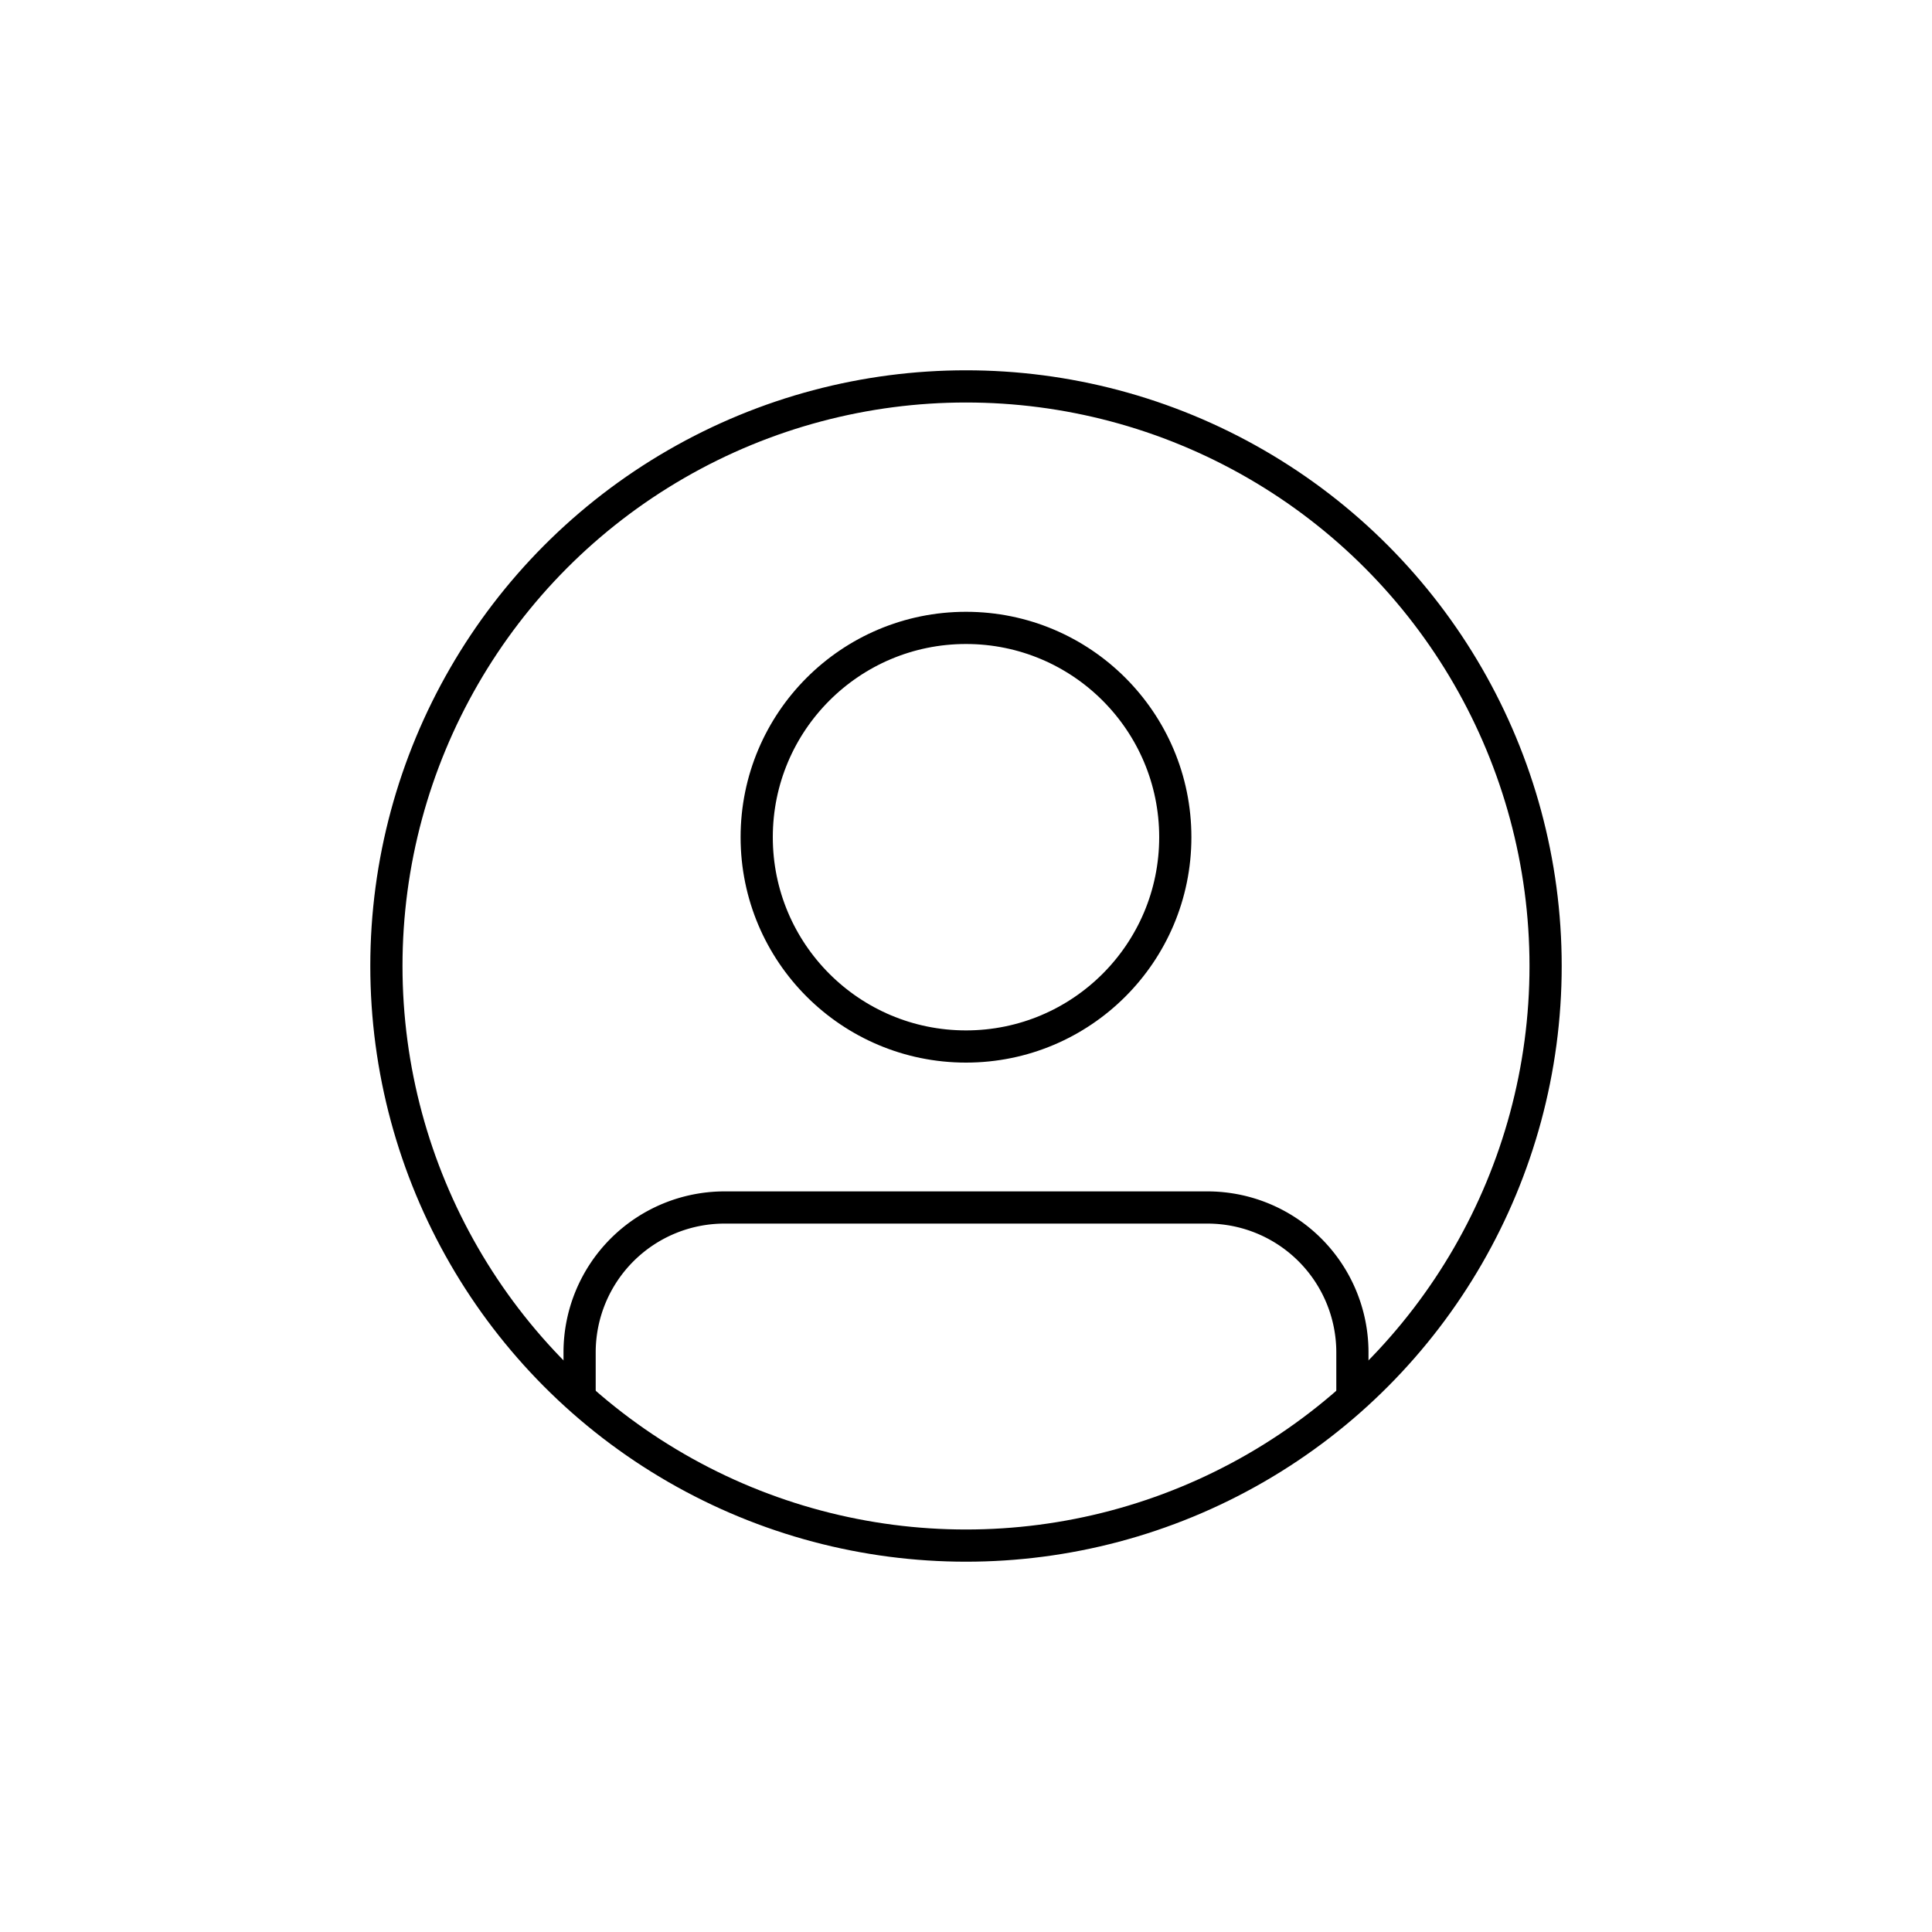
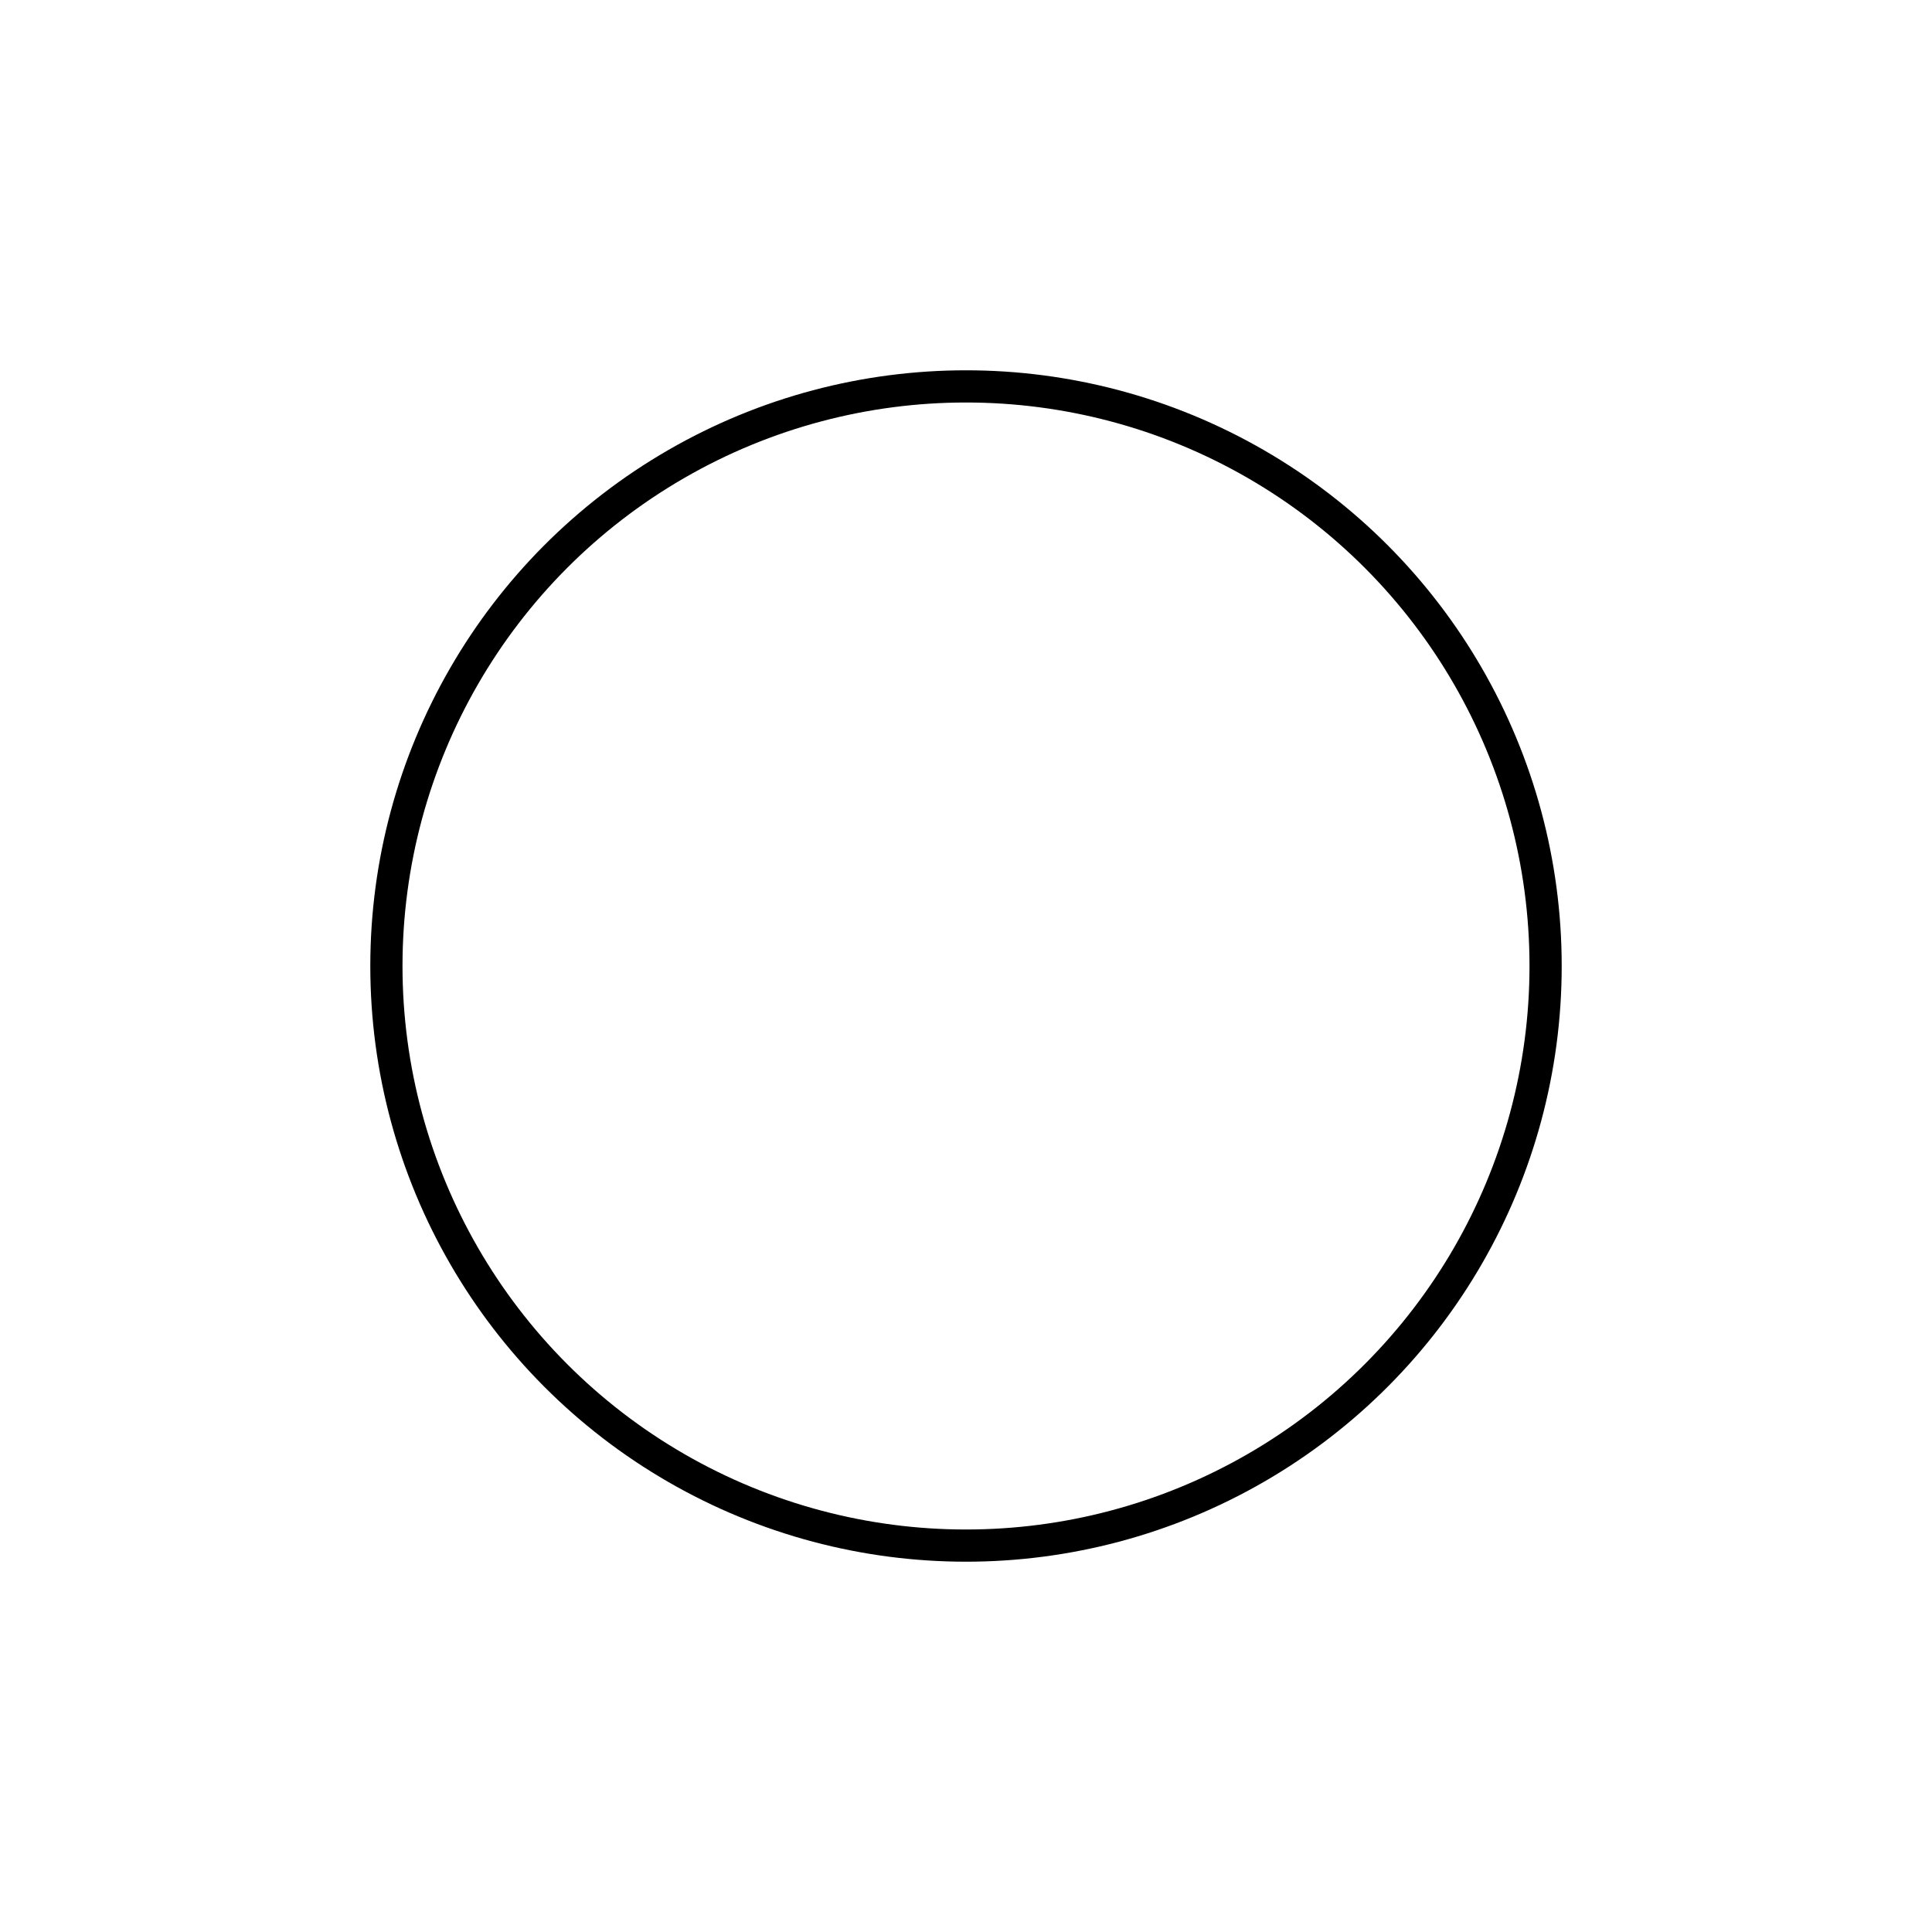
<svg xmlns="http://www.w3.org/2000/svg" viewBox="0 0 120 120">
  <defs>
    <style>
      .cls-1 {
        fill: none;
        stroke: #000;
        stroke-linecap: round;
        stroke-linejoin: round;
        stroke-width: 2px;
      }
    </style>
  </defs>
  <title>Sipgate_Icons_Clinq_Startseite</title>
  <g id="On_Black">
    <g>
      <circle class="cls-1" cx="60" cy="60" r="36" />
-       <circle class="cls-1" cx="60" cy="52" r="13" />
-       <path class="cls-1" d="M36,86.562V84a9,9,0,0,1,9-9H75a9,9,0,0,1,9,9v2.542" />
    </g>
  </g>
</svg>